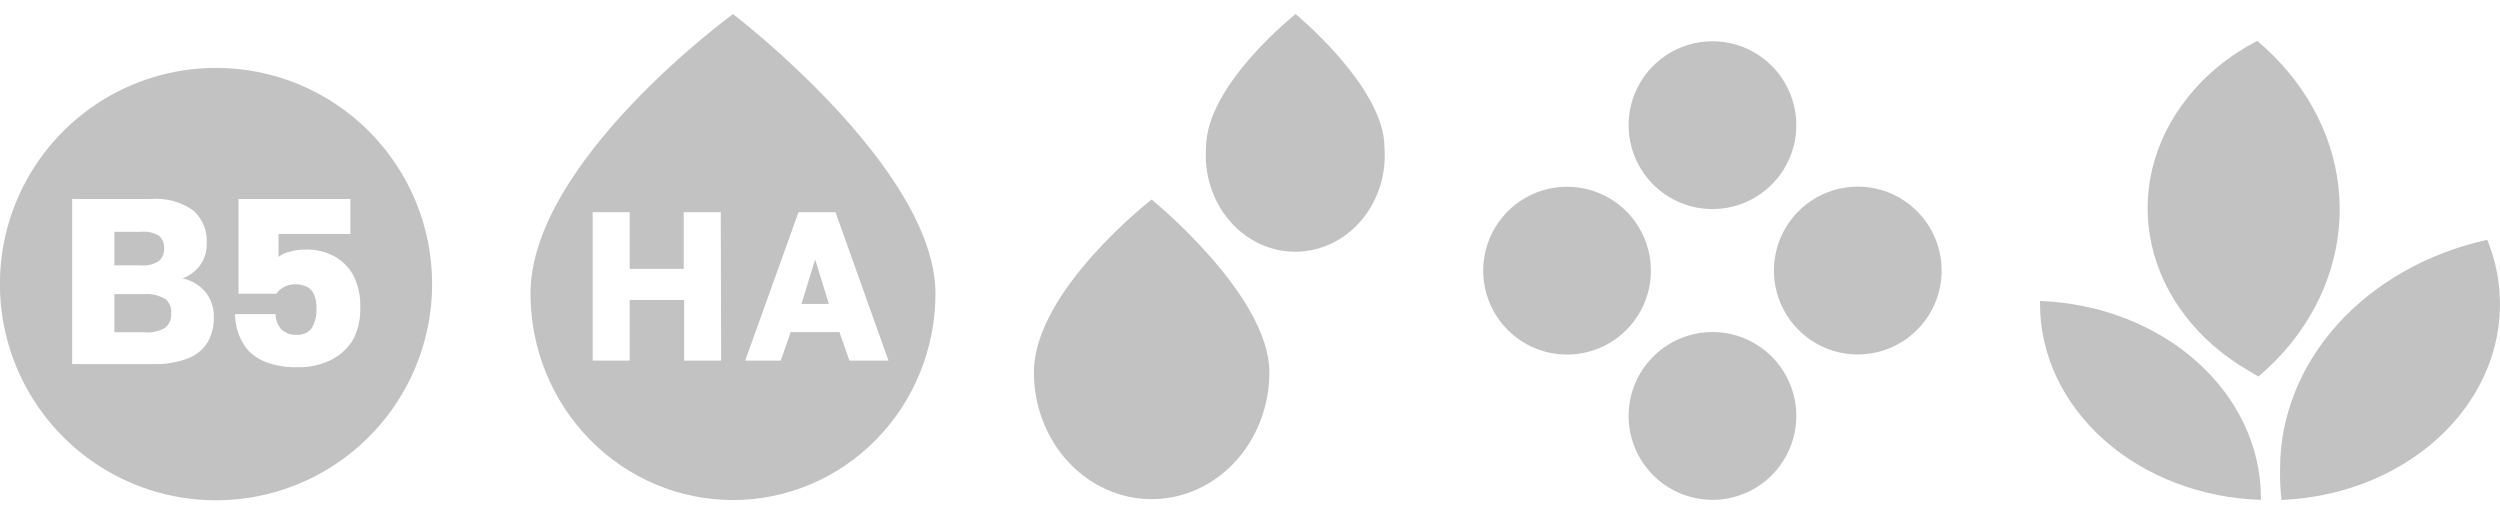
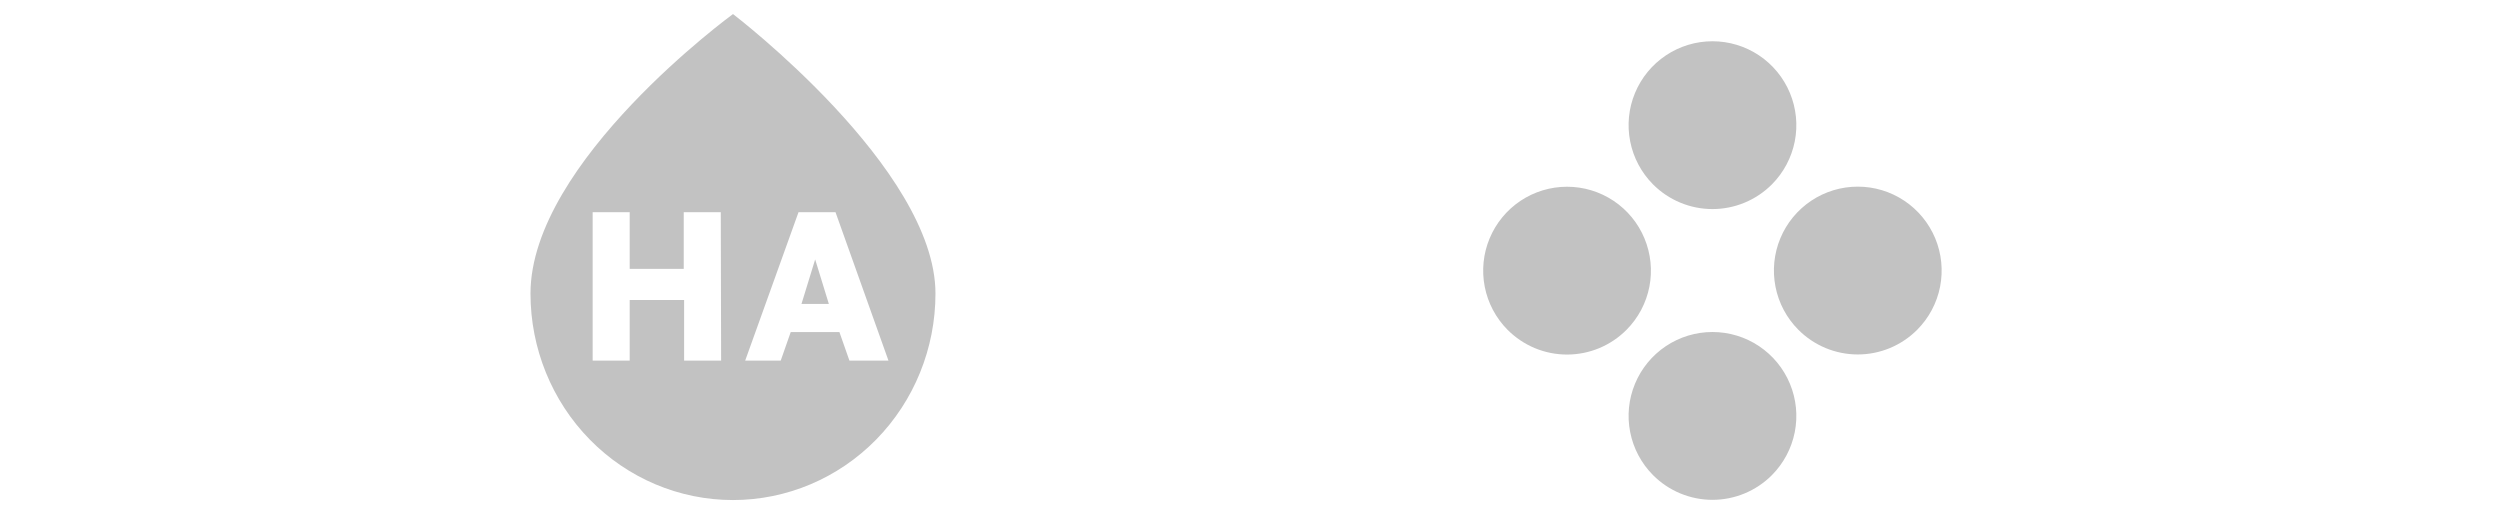
<svg xmlns="http://www.w3.org/2000/svg" width="107" height="22" viewBox="0 0 107 22" fill="none">
-   <path d="M6.018 11.357H4.895V9.92H6.035C6.307 9.892 6.58 9.954 6.812 10.098C6.886 10.164 6.943 10.247 6.98 10.339C7.016 10.431 7.031 10.531 7.024 10.63C7.03 10.729 7.014 10.828 6.978 10.92C6.941 11.012 6.885 11.095 6.812 11.162C6.579 11.318 6.298 11.387 6.018 11.357ZM7.066 12.793C6.785 12.63 6.46 12.559 6.137 12.59H4.895V14.221H6.162C6.479 14.254 6.798 14.186 7.074 14.027C7.162 13.951 7.231 13.856 7.275 13.749C7.319 13.642 7.337 13.526 7.328 13.41C7.339 13.292 7.321 13.174 7.275 13.065C7.229 12.955 7.158 12.859 7.066 12.785V12.793ZM18.494 12.159C18.494 13.989 17.951 15.778 16.935 17.3C15.919 18.822 14.474 20.008 12.784 20.708C11.094 21.409 9.235 21.592 7.441 21.235C5.647 20.878 3.999 19.996 2.705 18.702C1.412 17.408 0.531 15.759 0.174 13.965C-0.183 12.17 0 10.309 0.7 8.618C1.4 6.928 2.586 5.482 4.107 4.466C5.628 3.449 7.416 2.906 9.245 2.906C10.459 2.905 11.662 3.143 12.784 3.608C13.906 4.072 14.925 4.752 15.784 5.611C16.643 6.47 17.325 7.489 17.79 8.611C18.255 9.733 18.494 10.936 18.494 12.151V12.159ZM9.152 13.604C9.168 13.201 9.039 12.806 8.789 12.489C8.534 12.195 8.19 11.993 7.809 11.914C8.109 11.806 8.37 11.612 8.561 11.357C8.757 11.084 8.858 10.754 8.848 10.419C8.865 10.157 8.823 9.895 8.725 9.653C8.627 9.41 8.476 9.192 8.282 9.016C7.754 8.641 7.111 8.464 6.466 8.517H3.088V15.582H6.567C7.072 15.599 7.574 15.516 8.046 15.337C8.396 15.206 8.693 14.962 8.89 14.644C9.066 14.326 9.157 13.968 9.152 13.604ZM15.419 13.173C15.438 12.7 15.339 12.23 15.132 11.805C14.941 11.445 14.647 11.15 14.288 10.959C13.918 10.765 13.505 10.669 13.088 10.681C12.863 10.676 12.638 10.705 12.421 10.765C12.24 10.804 12.07 10.882 11.922 10.993V10.013H14.997V8.517H10.208V12.573H11.83C11.917 12.441 12.04 12.335 12.184 12.269C12.331 12.2 12.491 12.164 12.653 12.164C12.815 12.164 12.975 12.2 13.122 12.269C13.261 12.335 13.372 12.449 13.434 12.59C13.517 12.782 13.554 12.99 13.544 13.199C13.561 13.494 13.491 13.788 13.342 14.044C13.262 14.144 13.158 14.223 13.04 14.273C12.922 14.324 12.793 14.343 12.666 14.331C12.551 14.336 12.436 14.318 12.329 14.277C12.222 14.237 12.123 14.174 12.041 14.095C11.882 13.915 11.795 13.683 11.796 13.444H10.056C10.066 13.731 10.117 14.016 10.208 14.289C10.306 14.564 10.458 14.817 10.656 15.033C10.894 15.265 11.183 15.438 11.5 15.54C11.895 15.668 12.31 15.728 12.725 15.717C13.225 15.731 13.72 15.624 14.169 15.404C14.566 15.207 14.898 14.898 15.124 14.517C15.333 14.101 15.435 13.639 15.419 13.173Z" fill="#C2C2C2" />
  <path d="M31.372 0.602C31.372 0.602 22.705 6.918 22.705 12.565C22.705 14.909 23.618 17.157 25.243 18.814C26.868 20.471 29.073 21.402 31.372 21.402C33.67 21.402 35.874 20.471 37.5 18.814C39.125 17.157 40.038 14.909 40.038 12.565C40.038 7.209 31.372 0.602 31.372 0.602ZM30.864 15.433H29.28V12.84H26.951V15.433H25.366V9.083H26.951V11.507H29.264V9.083H30.849L30.864 15.433ZM36.355 15.433L35.927 14.213H33.843L33.415 15.433H31.894L34.176 9.083H35.76L38.026 15.433H36.355ZM34.303 13.009H35.475L34.889 11.103L34.303 13.009Z" fill="#C2C2C2" />
-   <path d="M54.33 15.936C54.33 17.375 53.799 18.756 52.854 19.774C51.908 20.792 50.627 21.364 49.29 21.364C47.953 21.364 46.671 20.792 45.726 19.774C44.781 18.756 44.25 17.375 44.25 15.936C44.25 12.447 49.29 8.54 49.29 8.54C49.29 8.54 54.33 12.627 54.33 15.936ZM59.255 6.306C59.299 6.874 59.233 7.447 59.061 7.987C58.889 8.526 58.615 9.022 58.257 9.442C57.898 9.862 57.462 10.197 56.977 10.427C56.492 10.656 55.967 10.774 55.438 10.774C54.908 10.774 54.383 10.656 53.898 10.427C53.413 10.197 52.977 9.862 52.619 9.442C52.26 9.022 51.986 8.526 51.814 7.987C51.642 7.447 51.576 6.874 51.62 6.306C51.62 3.634 55.451 0.602 55.451 0.602C55.451 0.602 59.255 3.729 59.255 6.306Z" fill="#C2C2C2" />
  <path d="M75.838 20.335C76.338 19.832 76.678 19.192 76.816 18.496C76.953 17.799 76.881 17.078 76.608 16.423C76.336 15.768 75.876 15.208 75.286 14.814C74.696 14.42 74.003 14.21 73.293 14.21C72.584 14.21 71.891 14.42 71.301 14.814C70.711 15.208 70.251 15.768 69.979 16.423C69.706 17.078 69.634 17.799 69.772 18.496C69.909 19.192 70.249 19.832 70.749 20.335C71.083 20.67 71.479 20.936 71.916 21.118C72.353 21.299 72.821 21.393 73.293 21.393C73.766 21.393 74.234 21.299 74.671 21.118C75.108 20.936 75.504 20.67 75.838 20.335ZM82.057 14.113C82.557 13.61 82.898 12.97 83.035 12.274C83.172 11.577 83.1 10.856 82.828 10.201C82.555 9.546 82.095 8.986 81.505 8.592C80.915 8.198 80.222 7.988 79.513 7.988C78.803 7.988 78.11 8.198 77.52 8.592C76.93 8.986 76.47 9.546 76.198 10.201C75.926 10.856 75.854 11.577 75.991 12.274C76.128 12.97 76.468 13.61 76.969 14.113C77.302 14.448 77.698 14.714 78.135 14.896C78.572 15.077 79.04 15.171 79.513 15.171C79.986 15.171 80.454 15.077 80.89 14.896C81.327 14.714 81.723 14.448 82.057 14.113ZM75.838 7.891C76.338 7.388 76.678 6.748 76.816 6.052C76.953 5.355 76.881 4.634 76.608 3.979C76.336 3.324 75.876 2.764 75.286 2.37C74.696 1.976 74.003 1.766 73.293 1.766C72.584 1.766 71.891 1.976 71.301 2.37C70.711 2.764 70.251 3.324 69.979 3.979C69.706 4.634 69.634 5.355 69.772 6.052C69.909 6.748 70.249 7.388 70.749 7.891C71.083 8.226 71.479 8.492 71.916 8.673C72.353 8.855 72.821 8.948 73.293 8.948C73.766 8.948 74.234 8.855 74.671 8.673C75.108 8.492 75.504 8.226 75.838 7.891ZM69.618 14.113C70.118 13.609 70.457 12.969 70.593 12.274C70.729 11.578 70.656 10.857 70.383 10.203C70.111 9.548 69.651 8.989 69.061 8.595C68.471 8.202 67.778 7.992 67.07 7.992C66.361 7.992 65.668 8.202 65.078 8.595C64.489 8.989 64.029 9.548 63.756 10.203C63.483 10.857 63.411 11.578 63.547 12.274C63.683 12.969 64.022 13.609 64.521 14.113C64.855 14.449 65.252 14.716 65.689 14.899C66.127 15.081 66.596 15.175 67.07 15.175C67.544 15.175 68.013 15.081 68.45 14.899C68.888 14.716 69.285 14.449 69.618 14.113Z" fill="#C2C2C2" />
-   <path fill-rule="evenodd" clip-rule="evenodd" d="M96.768 21.395C94.23 21.316 91.826 20.399 90.063 18.837C88.3 17.274 87.314 15.189 87.313 13.018V12.883C89.859 12.976 92.264 13.906 94.026 15.479C95.788 17.052 96.77 19.146 96.768 21.323V21.395ZM97.692 21.395C99.213 21.328 100.696 20.959 102.021 20.318C103.347 19.677 104.479 18.78 105.33 17.7C106.18 16.62 106.724 15.386 106.919 14.094C107.114 12.803 106.955 11.491 106.454 10.262C103.917 10.824 101.67 12.09 100.065 13.861C98.461 15.632 97.589 17.808 97.587 20.048C97.576 20.498 97.597 20.948 97.65 21.395H97.692ZM96.222 15.855C95.154 15.236 94.24 14.443 93.532 13.521C92.823 12.6 92.334 11.568 92.092 10.485C91.85 9.402 91.86 8.289 92.122 7.209C92.383 6.129 92.891 5.104 93.616 4.192C94.395 3.202 95.416 2.368 96.61 1.75C98.586 3.414 99.816 5.618 100.085 7.978C100.354 10.337 99.644 12.703 98.081 14.661C97.663 15.183 97.188 15.67 96.663 16.116L96.222 15.855Z" fill="#C2C2C2" />
</svg>